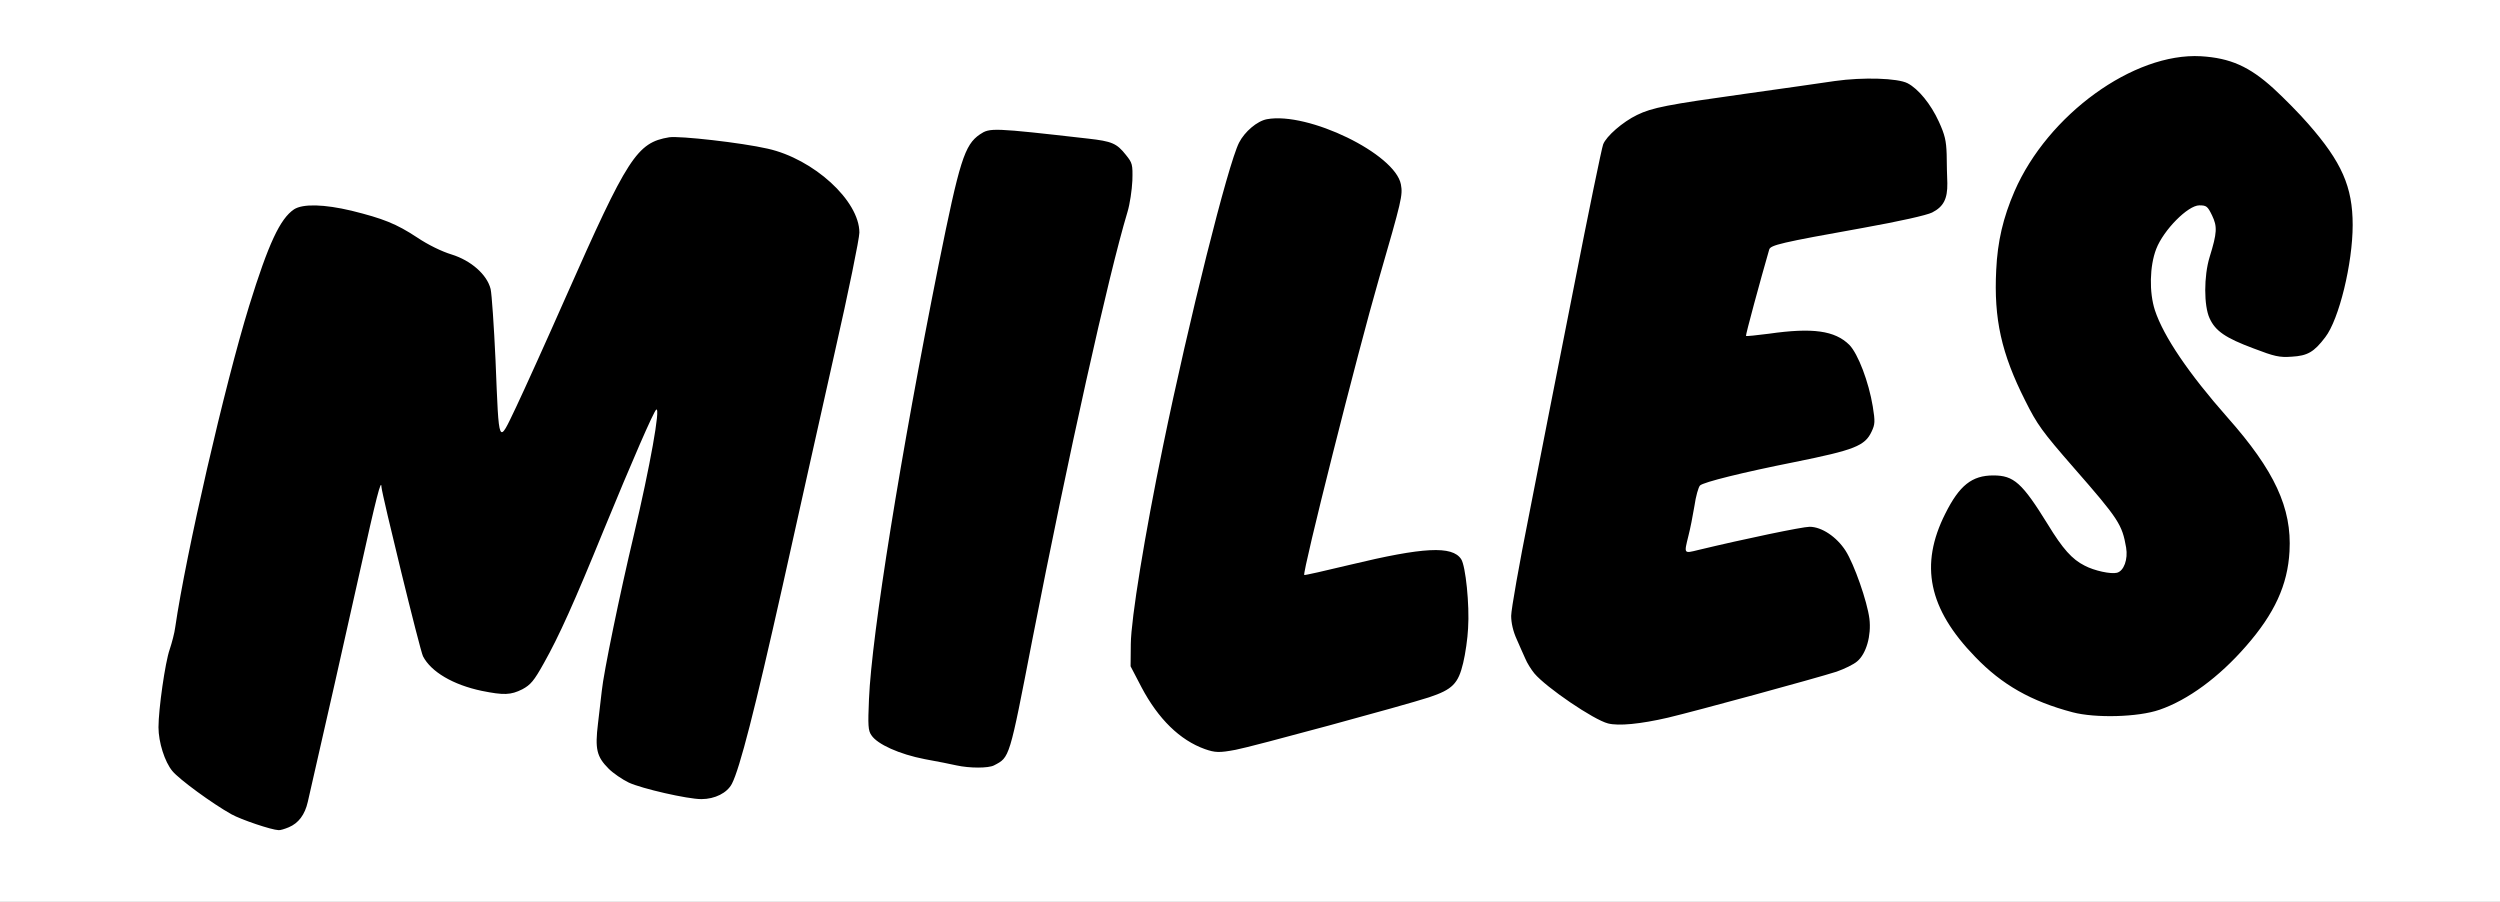
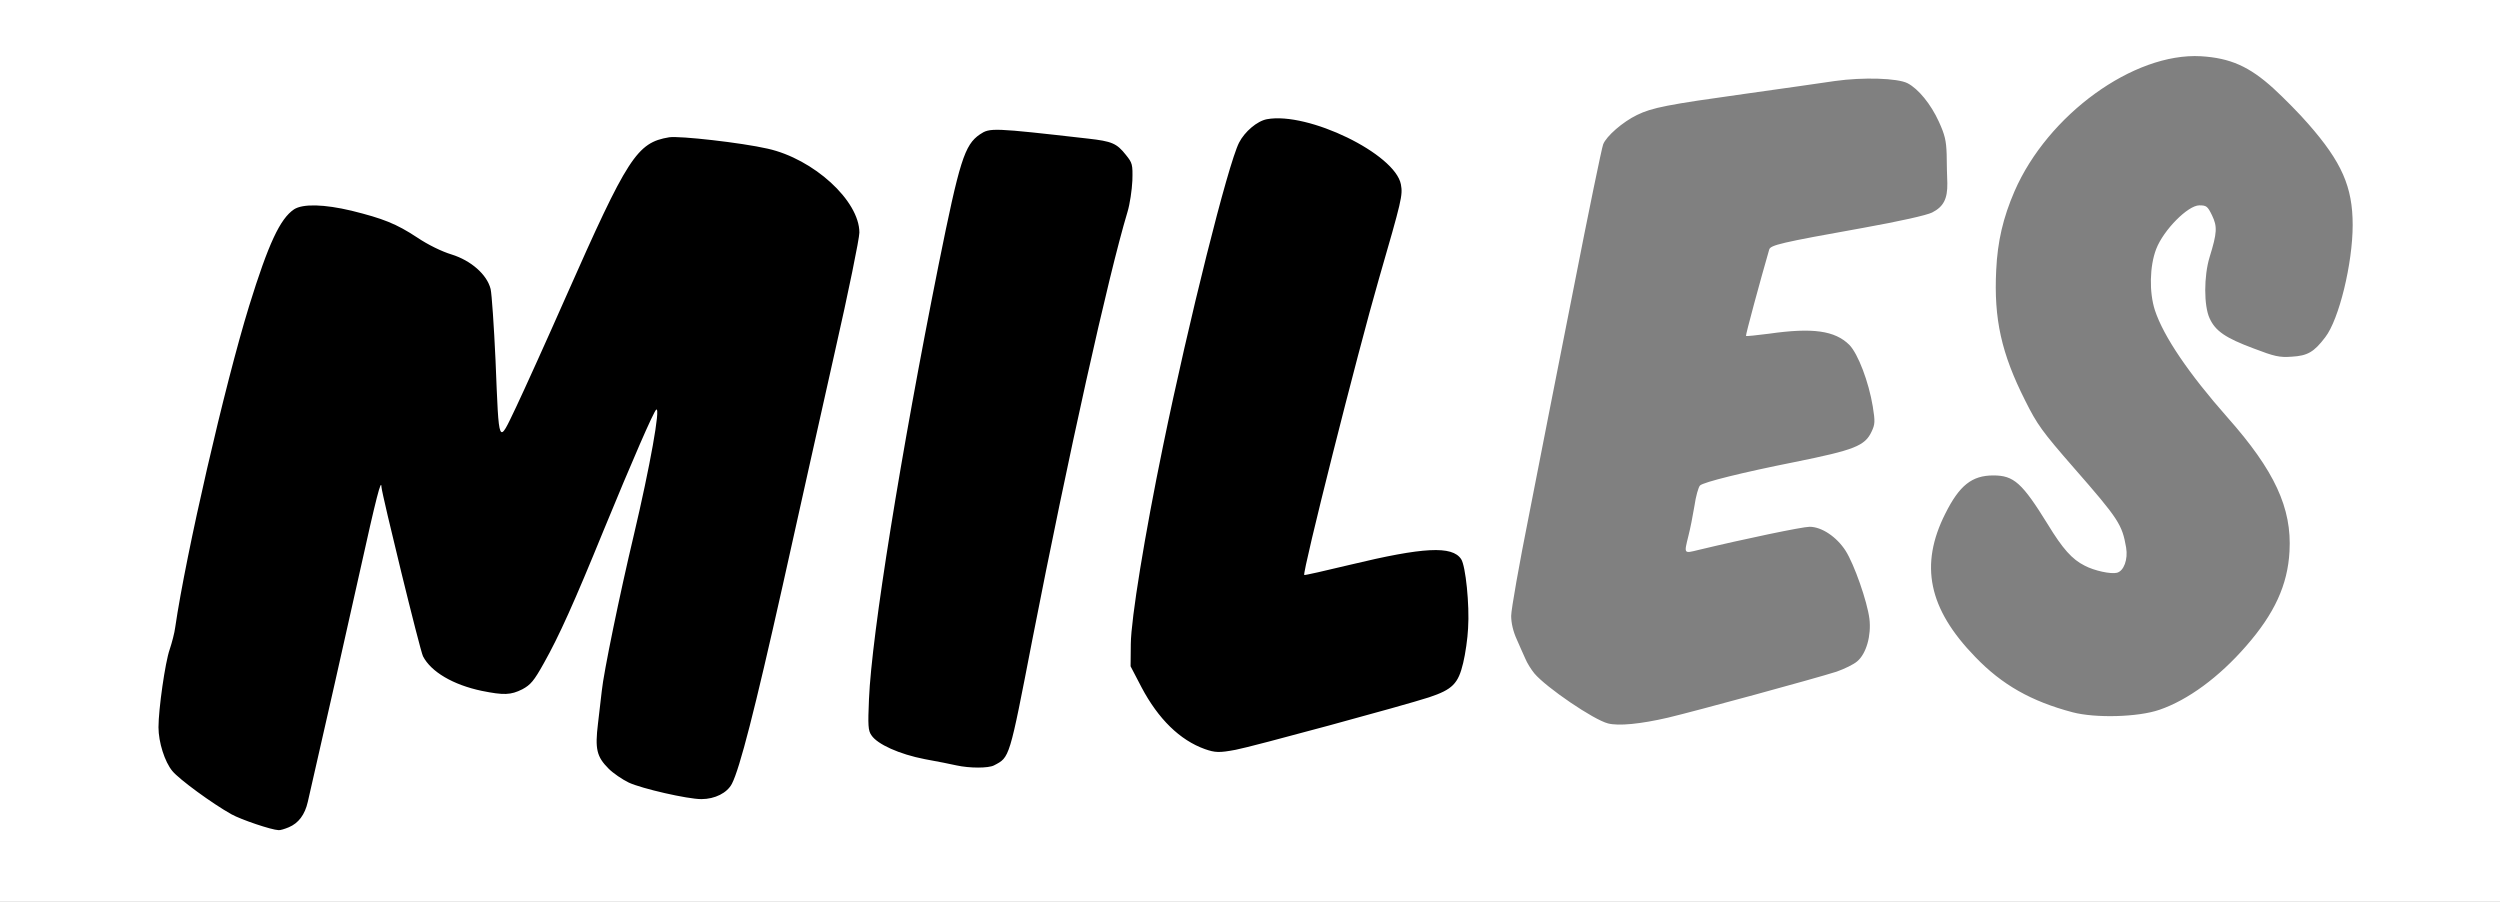
<svg xmlns="http://www.w3.org/2000/svg" version="1.0" width="560px" height="202px" viewBox="0 0 560 202" preserveAspectRatio="xMidYMid meet">
  <rect x="0" y="0" width="560" height="202" fill="#808080" stroke="none" />
  <g fill="#000000">
    <path d="M56.50 186.35 c-2.05 -0.65 -4.85 -1.75 -6.15 -2.45 -4.30 -2.40 -11.75 -7.85 -13.25 -9.70 -1.95 -2.35 -3.10 -6.55 -3.10 -11.30 0 -5.35 1.35 -15.60 2.50 -18.90 0.50 -1.50 1.10 -3.75 1.25 -5 0.75 -4.90 4.35 -23.35 6.50 -33 6.25 -27.90 13.80 -52.95 17.50 -58 2.20 -3 3.45 -3.50 8.75 -3.50 8.40 0 17.65 2.75 24.45 7.20 2.45 1.65 5.55 3.15 7.70 3.80 2.85 0.90 4.05 1.55 5.90 3.45 2.95 2.95 3.30 4.15 3.65 14.80 0.20 4.70 0.45 10.60 0.65 13.20 l0.30 4.70 1.10 -2.20 c0.65 -1.20 5.10 -11.20 10 -22.20 9.85 -22.20 14 -30.70 16.60 -33.75 3.85 -4.50 8.10 -5.20 20.95 -3.55 11.05 1.45 14.15 2.20 18.55 4.40 4.70 2.30 10.55 7.65 12.35 11.25 2.35 4.70 2.05 7.05 -4.20 34.75 -3 13.45 -8.30 37 -11.70 52.40 -6.25 27.90 -9.60 40.90 -11.35 44.30 -1.85 3.65 -7.35 4.35 -17.55 2.25 -6.70 -1.40 -10.45 -3 -13.05 -5.60 -3.15 -3.15 -3.25 -4.30 -1.85 -17.85 0.60 -6.25 3.70 -21.55 7.55 -37.75 1.65 -6.95 2.95 -12.90 2.85 -13.15 -0.10 -0.30 -2.75 5.75 -5.85 13.40 -7.10 17.30 -10.85 25.60 -14.20 31.70 -3.20 5.70 -5.05 6.95 -10.15 6.95 -8.65 0 -17.55 -3.80 -19.95 -8.50 -0.35 -0.70 -2.25 -8 -4.20 -16.25 -2 -8.25 -3.65 -15.20 -3.75 -15.50 -0.15 -0.60 0.10 -1.75 -13.35 57.75 -1.10 4.80 -2.40 9.30 -2.85 10 -2.25 3.10 -6.30 3.70 -12.60 1.85z" />
    <path d="M212.75 172.95 c-1.10 -0.25 -4.30 -0.90 -7.10 -1.40 -5.65 -1.10 -10.65 -3.35 -11.95 -5.30 -0.75 -1.10 -0.80 -2.40 -0.55 -9.65 0.40 -12.65 3.10 -31.30 9.60 -67.10 6.75 -36.90 10.50 -54.35 12.40 -57.75 0.60 -1.10 1.90 -2.50 2.85 -3.15 1.65 -1.10 2.10 -1.15 7.25 -0.95 3.05 0.15 7.65 0.50 10.25 0.80 2.60 0.30 6.85 0.80 9.45 1.05 5.50 0.60 6.70 1.10 8.75 3.70 1.50 1.85 1.55 2 1.50 7.10 -0.05 3.60 -0.40 6.20 -1.10 8.55 -4.35 14.40 -13.35 54.80 -21.35 95.90 -5.20 26.85 -5.05 26.35 -8.60 28.20 -1.25 0.65 -8.45 0.65 -11.40 0z" />
    <path d="M268.40 169.30 c-5.60 -2 -10.45 -6.75 -14.20 -13.85 l-2.45 -4.70 0.05 -6.50 c0 -5.35 0.45 -8.90 2.40 -20.25 4.65 -27.10 12.70 -62.95 19.05 -85.25 2.10 -7.35 3.05 -9.40 5.10 -11.35 2 -1.90 3.70 -2.40 8.35 -2.40 7.65 0 17.65 3.70 24 8.85 6.15 5 6.25 7.40 1.30 24.40 -5.60 19.15 -17.95 67.45 -17.35 68.05 0.10 0.10 3.80 -0.70 8.30 -1.80 12.95 -3.10 21.80 -3.75 24.80 -1.80 1.90 1.25 2.40 4.15 2.45 14.05 0.05 7.15 -0.15 9.80 -0.90 13 -1.55 6.65 -0.70 6.25 -29.80 14.20 -23.65 6.45 -26.65 6.95 -31.10 5.35z" />
-     <path d="M358.70 163.55 c-3.20 -0.80 -13.85 -8.05 -16.50 -11.20 -0.70 -0.85 -1.65 -2.35 -2.05 -3.35 -0.45 -0.95 -1.30 -2.95 -1.95 -4.40 -2.05 -4.50 -1.75 -7.90 2.80 -30.75 2.15 -11.05 6.65 -33.95 10 -50.85 3.30 -16.90 6.30 -31.40 6.60 -32.15 0.70 -1.85 4.40 -5.05 7.60 -6.60 3.40 -1.65 6.75 -2.30 24.30 -4.75 8.10 -1.15 17.10 -2.40 20 -2.80 6.75 -1 17.10 -0.75 19.30 0.40 2.40 1.30 5.20 4.75 7 8.65 1.65 3.55 1.65 3.75 1.80 11.60 0.15 9.10 -0.10 10.15 -3.30 11.75 -1.20 0.60 -7.15 1.95 -15.50 3.45 -18.45 3.30 -20.70 3.85 -21 4.85 -1.55 5.20 -4.35 15.70 -4.20 15.85 0.10 0.05 1.40 -0.05 2.90 -0.30 1.50 -0.20 5 -0.40 7.80 -0.40 8.70 -0.10 11.95 1.85 14.40 8.50 2.65 7.10 3.45 14.15 2 17.25 -1.45 3.05 -3.95 4.05 -17.20 6.70 -9.60 1.90 -20 4.40 -20.95 4.95 -0.40 0.30 -1.10 2.50 -1.60 5.40 -1.15 6.10 -1.15 6.35 -0.20 5.95 0.45 -0.15 5.40 -1.30 11 -2.55 12.55 -2.75 16 -2.90 19.30 -0.80 2.95 1.85 5.10 5.25 7.25 11.60 2.90 8.50 2.85 15.95 -0.15 19.45 -0.65 0.80 -2.35 1.90 -3.80 2.40 -3.25 1.20 -31.65 9.05 -39.35 10.85 -5.95 1.45 -13.55 2 -16.30 1.30z" />
-     <path d="M462.75 161.05 c-9.25 -2.45 -15.80 -6.15 -21.80 -12.40 -3.85 -4 -5.90 -6.90 -8.10 -11.55 -1.35 -2.90 -1.60 -4 -1.75 -8.40 -0.25 -6.20 0.40 -9.45 2.85 -14.55 2.20 -4.60 4.35 -7.20 6.75 -8.35 2.25 -1.05 9.30 -1.10 11.25 -0.05 2.05 1.05 4.30 3.80 8.25 10.20 3.60 5.85 5.70 8.10 9 9.60 3.80 1.75 5.30 1.15 5.30 -2 0 -3.55 -1.50 -5.85 -11.50 -17.30 -7.10 -8.15 -8.15 -9.60 -10.85 -15 -5.50 -10.95 -7 -17.95 -6.50 -30.70 0.30 -8.10 1.25 -12.60 4.10 -19.20 6.05 -14 19.90 -25.95 34.35 -29.65 2.30 -0.60 4.60 -0.75 8.90 -0.60 8.15 0.35 11.85 1.80 17.75 7.20 5 4.55 10.50 10.70 13.10 14.65 1 1.50 2.45 4.55 3.25 6.75 1.25 3.65 1.40 4.70 1.40 10.70 0 10.15 -2.80 22.30 -6.15 26.65 -2.80 3.70 -3.85 4.20 -9.05 4.35 -4.40 0.20 -4.90 0.10 -10.05 -1.85 -9.45 -3.55 -10.70 -5.30 -10.75 -14.55 0 -4.35 0.25 -6.55 1 -9 1.25 -4.05 1.25 -5.35 0.05 -7.20 l-1 -1.45 -3.45 3.45 c-6.80 6.85 -7.50 13.60 -2.30 23.05 2.35 4.25 8.05 11.80 13.65 18.15 7.80 8.80 11.70 15.30 13.35 22.40 1.15 4.75 0.75 13.70 -0.75 18.10 -3.90 11.30 -16.70 24.15 -27.85 28 -4.80 1.65 -17.10 1.95 -22.45 0.55z" />
  </g>
  <g fill="#ffffff">
    <path d="M0 101 l0 -101 280 0 280 0 0 101 0 101 -280 0 -280 0 0 -101z m64.70 84.30 c2.15 -0.90 3.60 -2.80 4.25 -5.70 3.95 -17.25 8.25 -36.25 11.55 -51.10 3.85 -17.40 4.90 -21.40 4.95 -19.40 0.10 1.65 8.65 36.65 9.30 37.90 1.80 3.50 6.75 6.40 13.15 7.75 4.95 1 6.50 0.95 9.10 -0.35 1.85 -1 2.60 -1.85 4.85 -5.90 3.35 -5.95 6.75 -13.50 13.40 -29.80 6.35 -15.45 11.20 -26.60 11.75 -26.95 1 -0.65 -1.40 12.75 -5 28 -3.20 13.45 -6.80 30.95 -7.20 35 -0.15 1.40 -0.55 4.65 -0.85 7.30 -0.70 5.75 -0.30 7.45 2.40 10.15 1 1 3.05 2.40 4.50 3.10 2.90 1.35 13.15 3.70 16.25 3.70 3.05 0 5.80 -1.40 6.85 -3.45 1.75 -3.40 5.10 -16.40 11.35 -44.30 3.40 -15.40 8.70 -38.95 11.70 -52.40 3.05 -13.40 5.50 -25.45 5.50 -26.75 0 -7.15 -10.25 -16.50 -20.55 -18.80 -5.90 -1.35 -19.75 -2.90 -22.05 -2.55 -7.25 1.20 -9.30 4.45 -23.15 35.75 -4.30 9.75 -9.35 20.90 -11.15 24.70 -4.05 8.45 -3.80 9.10 -4.60 -10.45 -0.35 -7.70 -0.85 -14.90 -1.10 -16 -0.80 -3.25 -4.40 -6.40 -8.75 -7.75 -2.15 -0.65 -5.25 -2.15 -7.70 -3.80 -4.70 -3.10 -7.65 -4.25 -14.70 -6 -6.10 -1.45 -10.90 -1.60 -12.90 -0.30 -3.10 2.10 -5.70 7.60 -10.05 21.65 -5.45 17.70 -14.15 55.50 -16.55 71.95 -0.15 1.25 -0.75 3.50 -1.25 5 -1 2.85 -2.50 13.35 -2.50 17.40 0 3.35 1.40 7.75 3.10 9.80 1.50 1.85 8.95 7.30 13.25 9.70 2.15 1.20 8.95 3.50 10.55 3.55 0.35 0.05 1.35 -0.25 2.30 -0.65z m157.95 -13.85 c3.55 -1.85 3.40 -1.35 8.60 -28.20 8 -40.95 17 -81.45 21.30 -95.75 0.55 -1.80 1 -4.95 1.10 -7.05 0.10 -3.65 0 -3.95 -1.45 -5.75 -2.05 -2.60 -3.15 -3.05 -8.45 -3.65 -21.50 -2.45 -22 -2.45 -24.25 -0.95 -3.45 2.35 -4.55 5.90 -9.25 29.20 -8.45 42.20 -15 82.85 -15.60 97.30 -0.25 5.90 -0.20 7.05 0.55 8.10 1.30 2 6.25 4.25 11.95 5.35 2.80 0.50 6 1.15 7.10 1.40 2.95 0.65 7.15 0.65 8.40 0z m54.15 -3.50 c3.55 -0.65 37.80 -9.95 43.30 -11.75 5.25 -1.75 6.55 -3.05 7.65 -7.70 0.50 -2.05 1 -5.55 1.10 -7.75 0.35 -5.25 -0.55 -14 -1.55 -15.50 -2 -3.05 -8.45 -2.70 -24.85 1.25 -5.60 1.35 -10.25 2.40 -10.30 2.30 -0.50 -0.45 11.95 -49.85 16.70 -66.25 5.15 -17.80 5.40 -18.80 4.95 -21.25 -1.30 -6.85 -20.80 -16.30 -30 -14.60 -2.20 0.40 -5 2.80 -6.25 5.25 -2.50 4.90 -11.25 39.85 -17.05 68.05 -4.05 19.65 -7.15 38.60 -7.20 44.25 l-0.05 5 2.45 4.70 c3.75 7.10 8.60 11.85 14.20 13.85 2.30 0.80 3.20 0.85 6.90 0.15z m96.85 -7.20 c6.30 -1.50 32.90 -8.75 37.75 -10.30 1.70 -0.60 3.80 -1.60 4.60 -2.30 2.05 -1.70 3.20 -5.80 2.75 -9.55 -0.50 -3.90 -3.40 -12.20 -5.35 -15.25 -2 -3.10 -5.35 -5.35 -8.05 -5.35 -1.60 0 -14.55 2.70 -24.95 5.20 -3.25 0.80 -3.20 0.90 -2.20 -3.15 0.40 -1.55 1 -4.55 1.35 -6.70 0.30 -2.15 0.90 -4.25 1.25 -4.60 0.75 -0.75 9.65 -2.95 21.20 -5.25 13.35 -2.70 15.75 -3.60 17.25 -6.85 0.75 -1.60 0.80 -2.20 0.25 -5.60 -0.90 -5.50 -3.30 -11.80 -5.25 -13.80 -3.25 -3.20 -8.20 -3.90 -18 -2.50 -2.75 0.35 -5.05 0.60 -5.15 0.50 -0.15 -0.10 3.25 -12.60 5.20 -19.35 0.30 -1 2.55 -1.55 21 -4.85 8.35 -1.50 14.30 -2.85 15.50 -3.45 2.55 -1.30 3.45 -3.05 3.40 -6.55 -0.05 -1.55 -0.15 -4.45 -0.15 -6.50 -0.10 -3.05 -0.40 -4.35 -1.75 -7.30 -1.80 -3.95 -4.60 -7.35 -7 -8.60 -2.20 -1.15 -9.95 -1.40 -16.30 -0.50 -2.90 0.45 -11.90 1.70 -20 2.85 -17.55 2.45 -20.90 3.10 -24.30 4.75 -3.20 1.55 -6.90 4.75 -7.60 6.60 -0.30 0.75 -3.30 15.25 -6.60 32.15 -3.35 16.90 -7.85 39.80 -10 50.85 -2.20 11 -4 21.20 -4 22.60 0 1.60 0.45 3.50 1.20 5.15 0.65 1.45 1.50 3.45 1.95 4.40 0.40 1 1.35 2.50 2.05 3.35 2.65 3.15 13.30 10.40 16.50 11.20 2.35 0.60 7.20 0.15 13.45 -1.30z m110.05 -1.75 c6.40 -2.20 13.35 -7.30 19.40 -14.25 6.40 -7.30 9.35 -13.75 9.75 -21.25 0.55 -9.70 -3.35 -18.10 -13.90 -30 -8.65 -9.80 -14.30 -18.10 -16.25 -24 -1.30 -4 -1.20 -9.90 0.30 -13.75 1.65 -4.25 7.10 -9.75 9.65 -9.75 1.60 0 1.85 0.20 2.85 2.25 1.20 2.50 1.15 3.85 -0.55 9.35 -1.30 4.25 -1.30 10.90 0 13.70 1.30 2.85 3.55 4.40 9.85 6.75 4.70 1.80 5.80 2.05 8.55 1.85 3.55 -0.20 5 -1.05 7.50 -4.35 3.10 -4 6.15 -16.55 6.15 -25.15 0 -8.55 -2.45 -14.10 -9.95 -22.65 -1.90 -2.20 -5.40 -5.75 -7.80 -7.95 -5.40 -4.90 -9.65 -6.80 -16.25 -7.20 -15.05 -0.85 -34.30 13.10 -41.75 30.25 -2.55 5.90 -3.80 11.20 -4.10 17.65 -0.55 10.95 1.15 18.65 6.50 29.25 2.70 5.40 3.75 6.85 10.85 15 10.15 11.60 10.85 12.75 11.75 17.90 0.45 2.65 -0.50 5.25 -2.05 5.65 -1.35 0.35 -5.10 -0.45 -7.25 -1.60 -2.80 -1.40 -4.90 -3.75 -8.25 -9.25 -5.75 -9.30 -7.60 -10.95 -12.20 -10.95 -4.80 0 -7.60 2.25 -10.75 8.55 -5.80 11.50 -3.80 21.30 6.70 32.10 6 6.25 12.55 9.95 21.80 12.40 5.10 1.35 14.70 1.10 19.45 -0.55z" />
  </g>
</svg>